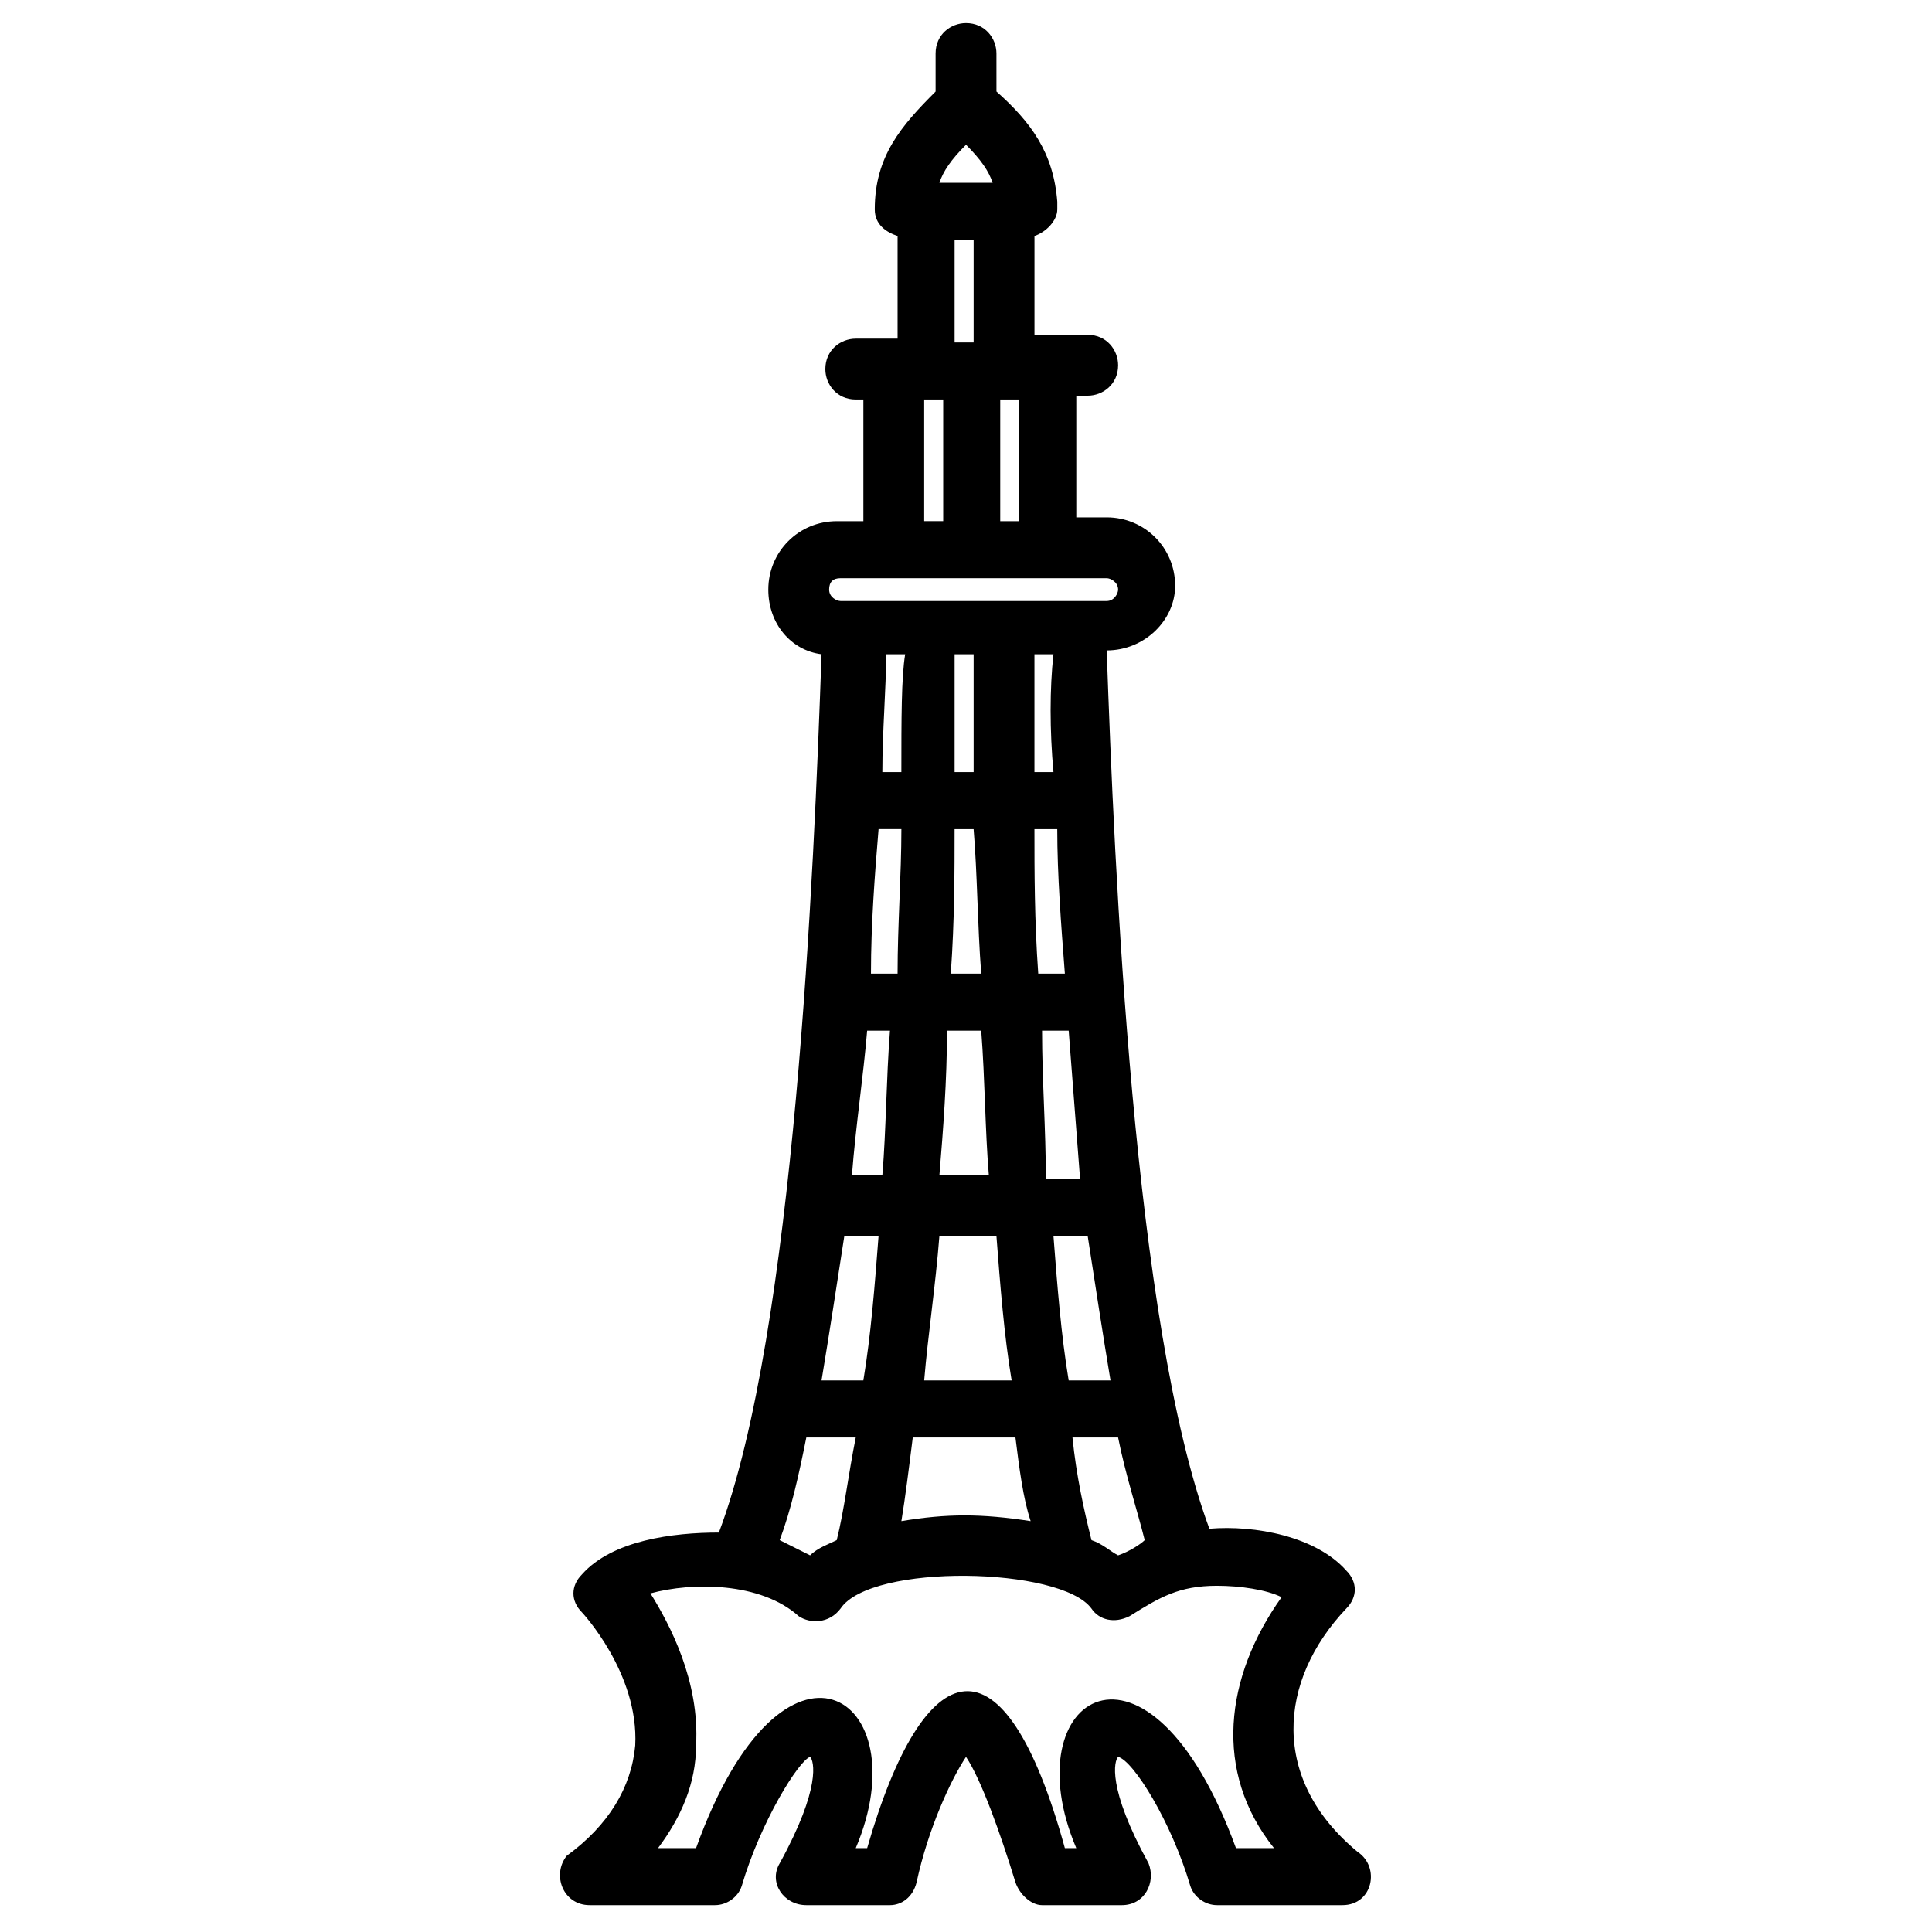
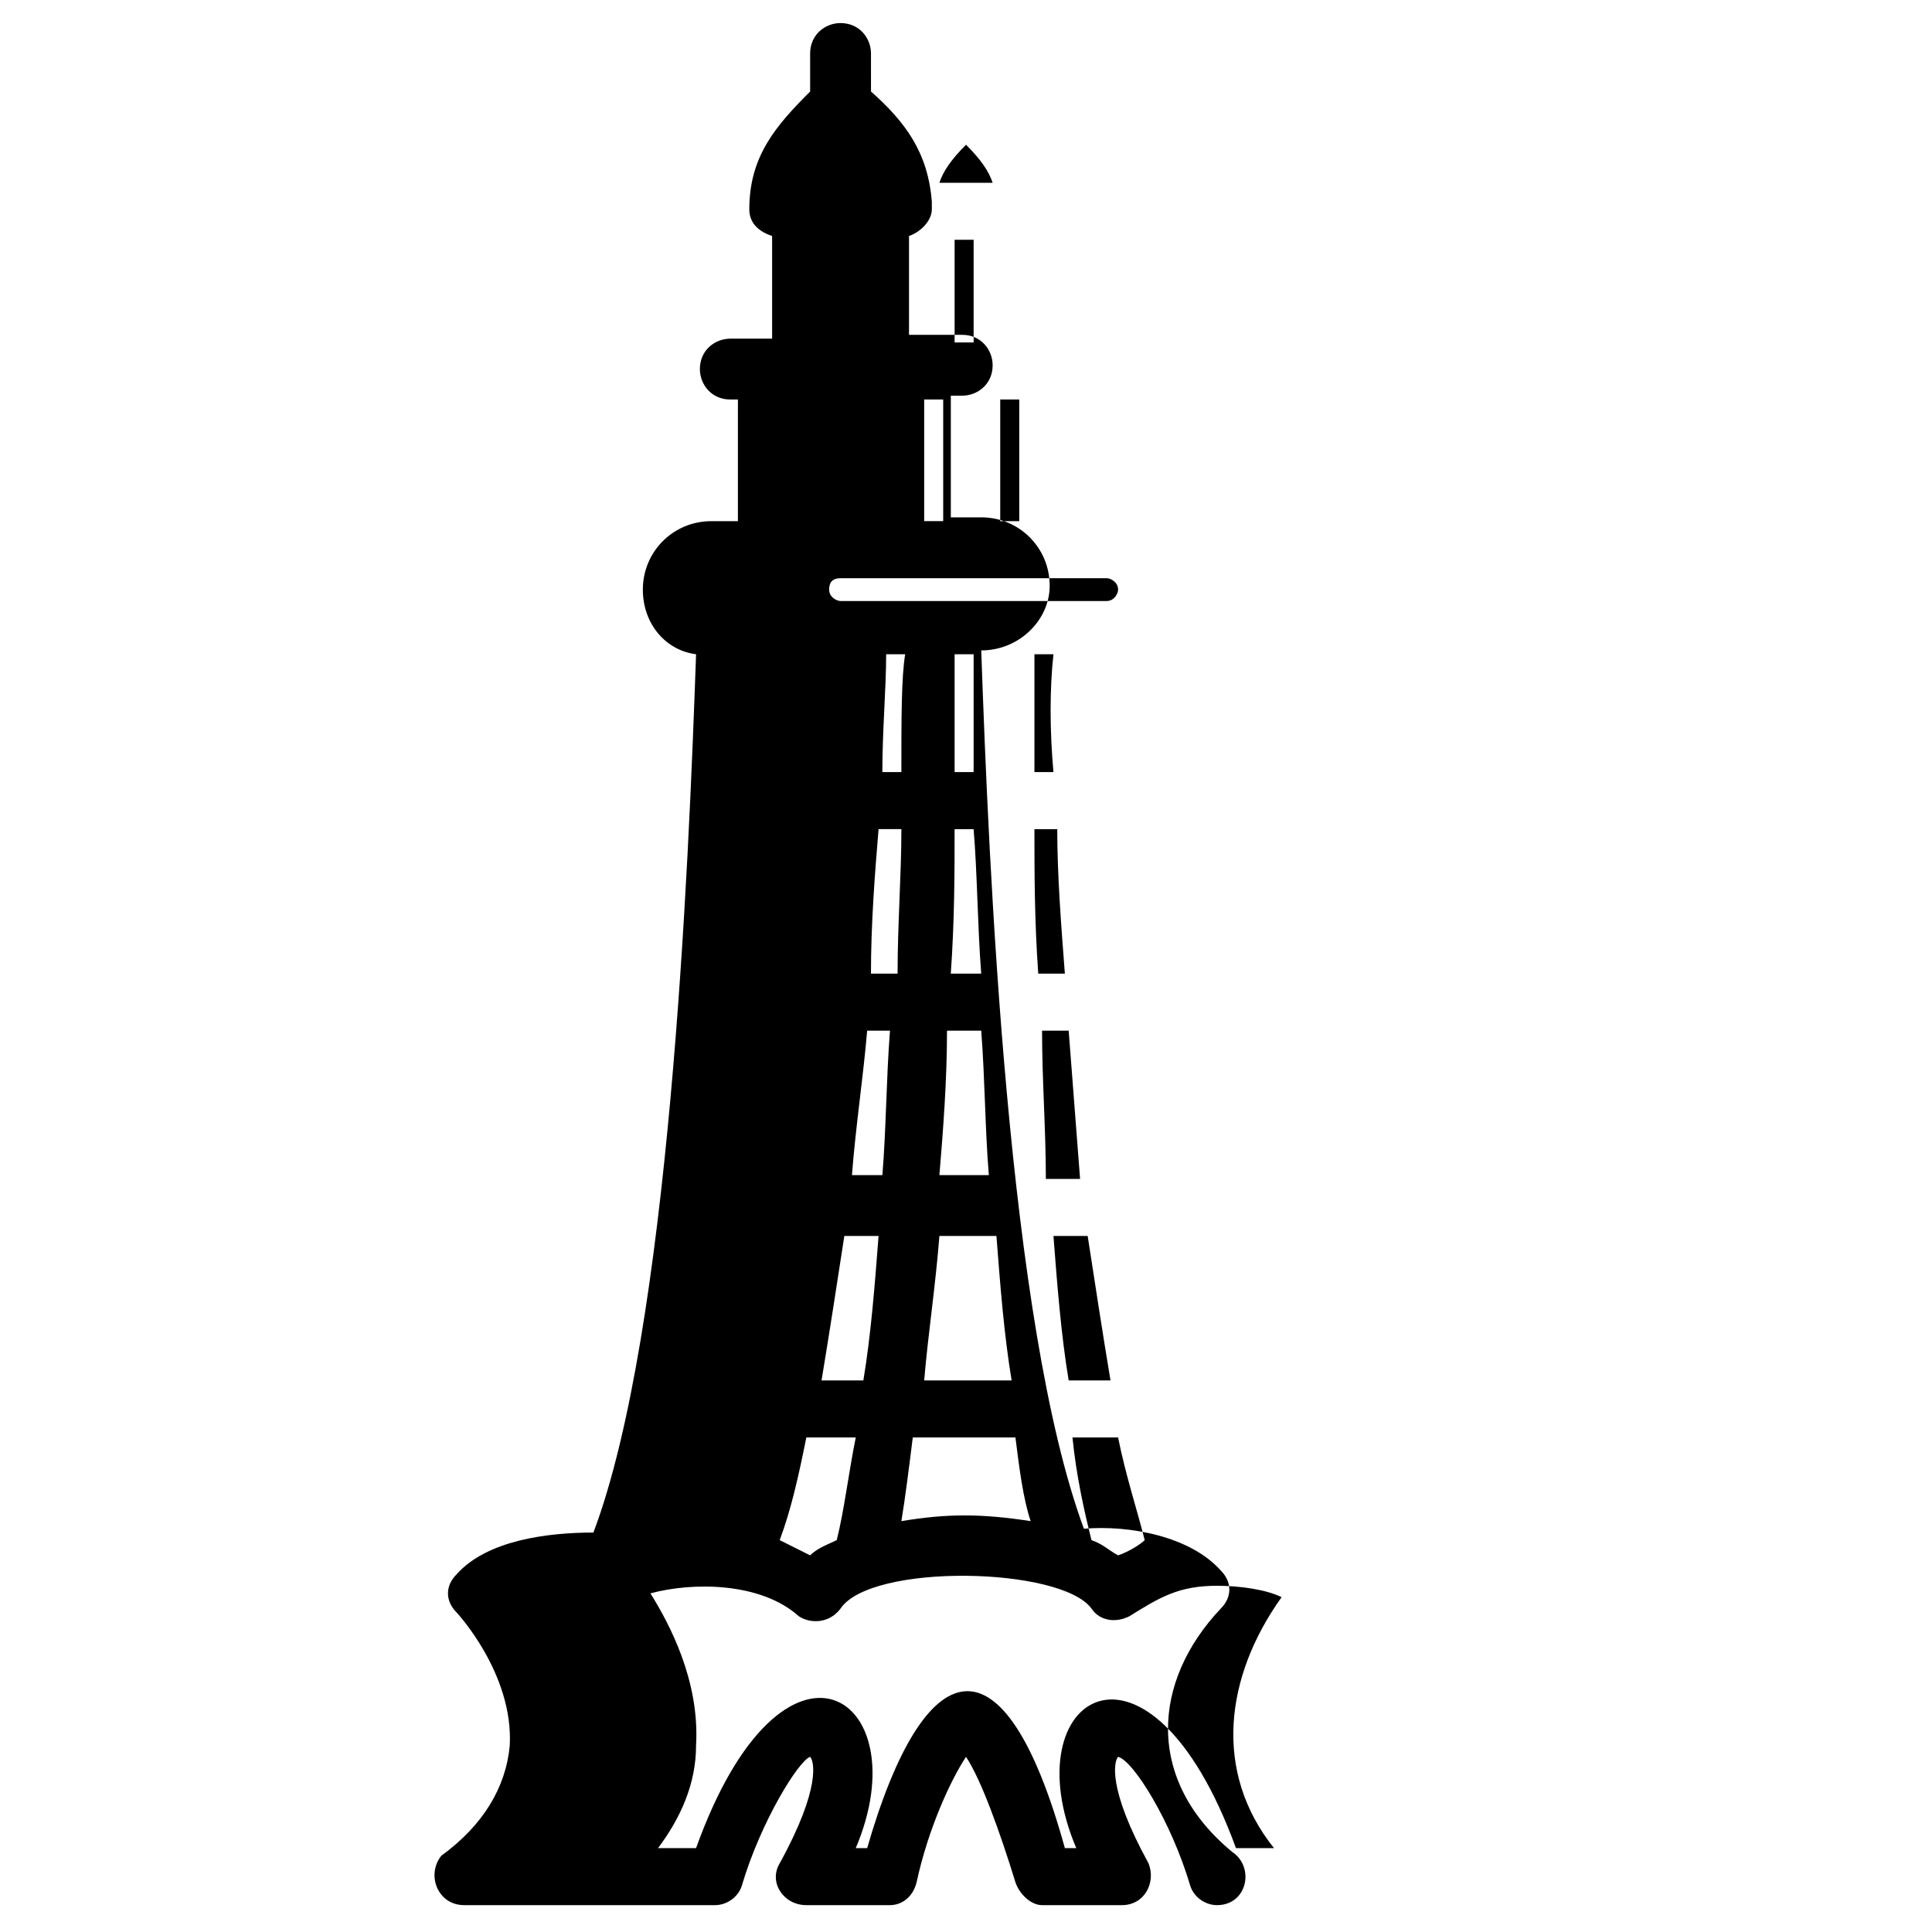
<svg xmlns="http://www.w3.org/2000/svg" fill="#000000" width="800px" height="800px" version="1.1" viewBox="144 144 512 512">
-   <path d="m300.25 648.88h33.25c3.023 0 6.047-2.016 7.055-5.039 5.039-17.129 15.113-33.25 18.137-34.258 1.008 1.008 3.023 8.062-8.062 28.215-3.023 5.039 1.008 11.082 7.055 11.082h22.168c3.023 0 6.047-2.016 7.055-6.047 3.023-14.105 9.07-27.207 13.098-33.25 4.031 6.047 9.07 20.152 13.098 33.25 1.008 3.023 4.031 6.047 7.055 6.047h21.16c6.047 0 9.07-6.047 7.055-11.082-11.082-20.152-9.07-27.207-8.062-28.215 4.031 1.008 14.105 17.129 19.145 34.258 1.008 3.023 4.031 5.039 7.055 5.039h33.25c8.062 0 10.078-10.078 4.031-14.105-23.176-19.145-21.16-45.344-3.023-64.488 3.023-3.023 3.023-7.055 0-10.078-8.062-9.07-24.184-12.09-36.273-11.082-20.152-54.41-25.191-175.32-27.207-232.76 10.078 0 18.137-8.062 18.137-17.129 0-10.078-8.062-18.137-18.137-18.137h-8.062v-32.242h3.023c4.031 0 8.062-3.023 8.062-8.062 0-4.031-3.023-8.062-8.062-8.062h-14.105v-26.195c3.023-1.008 6.047-4.031 6.047-7.055v-2.016c-1.008-13.098-7.055-21.16-16.121-29.223l-0.004-10.07c0-4.031-3.023-8.062-8.062-8.062-4.031 0-8.062 3.023-8.062 8.062v10.078c-9.07 9.07-16.121 17.129-16.121 31.234 0 4.031 3.023 6.047 6.047 7.055v27.207h-11.082c-4.031 0-8.062 3.023-8.062 8.062 0 4.031 3.023 8.062 8.062 8.062h2.016v32.242h-7.055c-10.078 0-18.137 8.062-18.137 18.137 0 9.07 6.047 16.121 14.105 17.129-2.016 57.434-7.055 179.36-27.207 232.76-12.09 0-28.215 2.016-36.273 11.082-3.023 3.023-3.023 7.055 0 10.078 0 0 15.113 16.121 14.105 35.266-1.008 11.082-7.055 21.16-18.137 29.223-4.027 5.031-1.004 13.09 6.051 13.09zm140.06-92.699c-2.016-1.008-4.031-3.023-7.055-4.031-2.016-8.062-4.031-17.129-5.039-27.207h12.09c2.016 10.078 5.039 19.145 7.055 27.207-1.008 1.008-4.031 3.023-7.051 4.031zm-89.68-4.031c3.023-8.062 5.039-17.129 7.055-27.207h13.098c-2.016 10.078-3.023 19.145-5.039 27.207-2.016 1.008-5.039 2.016-7.055 4.031-2.012-1.008-6.043-3.023-8.059-4.031zm51.391-234.77v31.234h-5.039v-31.234zm-25.191 46.348h6.047c0 12.09-1.008 25.191-1.008 38.289h-7.055c0-13.098 1.008-26.195 2.016-38.289zm3.023 53.406c-1.008 13.098-1.008 26.199-2.016 38.289h-8.062c1.008-13.098 3.023-26.199 4.031-38.289zm15.113 0h9.07c1.008 13.098 1.008 26.199 2.016 38.289h-13.098c1.004-12.094 2.012-25.191 2.012-38.289zm35.266 39.297h-9.07c0.004-13.102-1.004-26.199-1.004-39.297h7.055c1.004 13.098 2.012 26.195 3.019 39.297zm-22.168 15.113c1.008 13.098 2.016 26.199 4.031 38.289h-23.176c1.008-12.09 3.023-25.191 4.031-38.289zm15.113 0h9.07c2.016 13.098 4.031 26.199 6.047 38.289h-11.082c-2.019-12.09-3.027-25.191-4.035-38.289zm3.023-69.523h-7.055c-1.008-14.105-1.008-27.207-1.008-38.289h6.047c0 12.09 1.008 25.188 2.016 38.289zm-22.168 0h-8.062c1.008-14.105 1.008-27.207 1.008-38.289h5.039c1.008 12.09 1.008 25.188 2.016 38.289zm-21.16-53.406h-5.039c0-11.082 1.008-22.168 1.008-31.234h5.039c-1.008 6.043-1.008 17.129-1.008 31.234zm-15.113 122.93h9.07c-1.008 13.098-2.016 26.199-4.031 38.289h-11.082c2.012-12.09 4.027-25.191 6.043-38.289zm18.137 53.402h27.207c1.008 8.062 2.016 16.121 4.031 22.168-13.098-2.016-22.168-2.016-34.258 0 1.004-6.043 2.012-14.105 3.019-22.168zm37.281-176.33h-5.039v-31.234h5.039c-1.004 9.066-1.004 20.152 0 31.234zm-9.066-66.504h-5.039v-32.242h5.039zm-21.16-89.676c1.008-3.023 3.023-6.047 7.055-10.078 4.031 4.031 6.047 7.055 7.055 10.078zm4.031 15.113h5.039v27.207h-5.039zm-8.062 42.32h5.039v32.242h-5.039zm-22.168 47.359h70.535c1.008 0 3.023 1.008 3.023 3.023 0 1.008-1.008 3.023-3.023 3.023h-70.535c-1.008 0-3.023-1.008-3.023-3.023s1.008-3.023 3.023-3.023zm-11.082 275.08c3.023 2.016 8.062 2.016 11.082-2.016 8.062-12.09 58.441-11.082 66.504 0 2.016 3.023 6.047 4.031 10.078 2.016 8.062-5.039 13.098-8.062 23.176-8.062 6.047 0 13.098 1.008 17.129 3.023-15.113 21.16-18.137 46.352-2.016 66.504h-10.078c-23.176-63.48-59.449-40.305-42.32 0h-3.023c-16.121-58.441-37.281-52.395-52.395 0h-3.023c17.129-40.305-19.145-64.488-42.32 0h-10.078c6.047-8.062 10.078-17.129 10.078-27.207 1.008-17.129-7.055-32.242-12.09-40.305 11.082-3.019 29.219-3.019 39.297 6.047z" />
+   <path d="m300.25 648.88h33.25c3.023 0 6.047-2.016 7.055-5.039 5.039-17.129 15.113-33.25 18.137-34.258 1.008 1.008 3.023 8.062-8.062 28.215-3.023 5.039 1.008 11.082 7.055 11.082h22.168c3.023 0 6.047-2.016 7.055-6.047 3.023-14.105 9.07-27.207 13.098-33.25 4.031 6.047 9.07 20.152 13.098 33.25 1.008 3.023 4.031 6.047 7.055 6.047h21.16c6.047 0 9.07-6.047 7.055-11.082-11.082-20.152-9.07-27.207-8.062-28.215 4.031 1.008 14.105 17.129 19.145 34.258 1.008 3.023 4.031 5.039 7.055 5.039c8.062 0 10.078-10.078 4.031-14.105-23.176-19.145-21.16-45.344-3.023-64.488 3.023-3.023 3.023-7.055 0-10.078-8.062-9.07-24.184-12.09-36.273-11.082-20.152-54.41-25.191-175.32-27.207-232.76 10.078 0 18.137-8.062 18.137-17.129 0-10.078-8.062-18.137-18.137-18.137h-8.062v-32.242h3.023c4.031 0 8.062-3.023 8.062-8.062 0-4.031-3.023-8.062-8.062-8.062h-14.105v-26.195c3.023-1.008 6.047-4.031 6.047-7.055v-2.016c-1.008-13.098-7.055-21.16-16.121-29.223l-0.004-10.07c0-4.031-3.023-8.062-8.062-8.062-4.031 0-8.062 3.023-8.062 8.062v10.078c-9.07 9.07-16.121 17.129-16.121 31.234 0 4.031 3.023 6.047 6.047 7.055v27.207h-11.082c-4.031 0-8.062 3.023-8.062 8.062 0 4.031 3.023 8.062 8.062 8.062h2.016v32.242h-7.055c-10.078 0-18.137 8.062-18.137 18.137 0 9.07 6.047 16.121 14.105 17.129-2.016 57.434-7.055 179.36-27.207 232.76-12.09 0-28.215 2.016-36.273 11.082-3.023 3.023-3.023 7.055 0 10.078 0 0 15.113 16.121 14.105 35.266-1.008 11.082-7.055 21.16-18.137 29.223-4.027 5.031-1.004 13.09 6.051 13.09zm140.06-92.699c-2.016-1.008-4.031-3.023-7.055-4.031-2.016-8.062-4.031-17.129-5.039-27.207h12.09c2.016 10.078 5.039 19.145 7.055 27.207-1.008 1.008-4.031 3.023-7.051 4.031zm-89.68-4.031c3.023-8.062 5.039-17.129 7.055-27.207h13.098c-2.016 10.078-3.023 19.145-5.039 27.207-2.016 1.008-5.039 2.016-7.055 4.031-2.012-1.008-6.043-3.023-8.059-4.031zm51.391-234.77v31.234h-5.039v-31.234zm-25.191 46.348h6.047c0 12.09-1.008 25.191-1.008 38.289h-7.055c0-13.098 1.008-26.195 2.016-38.289zm3.023 53.406c-1.008 13.098-1.008 26.199-2.016 38.289h-8.062c1.008-13.098 3.023-26.199 4.031-38.289zm15.113 0h9.07c1.008 13.098 1.008 26.199 2.016 38.289h-13.098c1.004-12.094 2.012-25.191 2.012-38.289zm35.266 39.297h-9.07c0.004-13.102-1.004-26.199-1.004-39.297h7.055c1.004 13.098 2.012 26.195 3.019 39.297zm-22.168 15.113c1.008 13.098 2.016 26.199 4.031 38.289h-23.176c1.008-12.09 3.023-25.191 4.031-38.289zm15.113 0h9.07c2.016 13.098 4.031 26.199 6.047 38.289h-11.082c-2.019-12.09-3.027-25.191-4.035-38.289zm3.023-69.523h-7.055c-1.008-14.105-1.008-27.207-1.008-38.289h6.047c0 12.09 1.008 25.188 2.016 38.289zm-22.168 0h-8.062c1.008-14.105 1.008-27.207 1.008-38.289h5.039c1.008 12.09 1.008 25.188 2.016 38.289zm-21.16-53.406h-5.039c0-11.082 1.008-22.168 1.008-31.234h5.039c-1.008 6.043-1.008 17.129-1.008 31.234zm-15.113 122.93h9.07c-1.008 13.098-2.016 26.199-4.031 38.289h-11.082c2.012-12.09 4.027-25.191 6.043-38.289zm18.137 53.402h27.207c1.008 8.062 2.016 16.121 4.031 22.168-13.098-2.016-22.168-2.016-34.258 0 1.004-6.043 2.012-14.105 3.019-22.168zm37.281-176.33h-5.039v-31.234h5.039c-1.004 9.066-1.004 20.152 0 31.234zm-9.066-66.504h-5.039v-32.242h5.039zm-21.16-89.676c1.008-3.023 3.023-6.047 7.055-10.078 4.031 4.031 6.047 7.055 7.055 10.078zm4.031 15.113h5.039v27.207h-5.039zm-8.062 42.32h5.039v32.242h-5.039zm-22.168 47.359h70.535c1.008 0 3.023 1.008 3.023 3.023 0 1.008-1.008 3.023-3.023 3.023h-70.535c-1.008 0-3.023-1.008-3.023-3.023s1.008-3.023 3.023-3.023zm-11.082 275.08c3.023 2.016 8.062 2.016 11.082-2.016 8.062-12.09 58.441-11.082 66.504 0 2.016 3.023 6.047 4.031 10.078 2.016 8.062-5.039 13.098-8.062 23.176-8.062 6.047 0 13.098 1.008 17.129 3.023-15.113 21.16-18.137 46.352-2.016 66.504h-10.078c-23.176-63.48-59.449-40.305-42.32 0h-3.023c-16.121-58.441-37.281-52.395-52.395 0h-3.023c17.129-40.305-19.145-64.488-42.32 0h-10.078c6.047-8.062 10.078-17.129 10.078-27.207 1.008-17.129-7.055-32.242-12.09-40.305 11.082-3.019 29.219-3.019 39.297 6.047z" />
</svg>